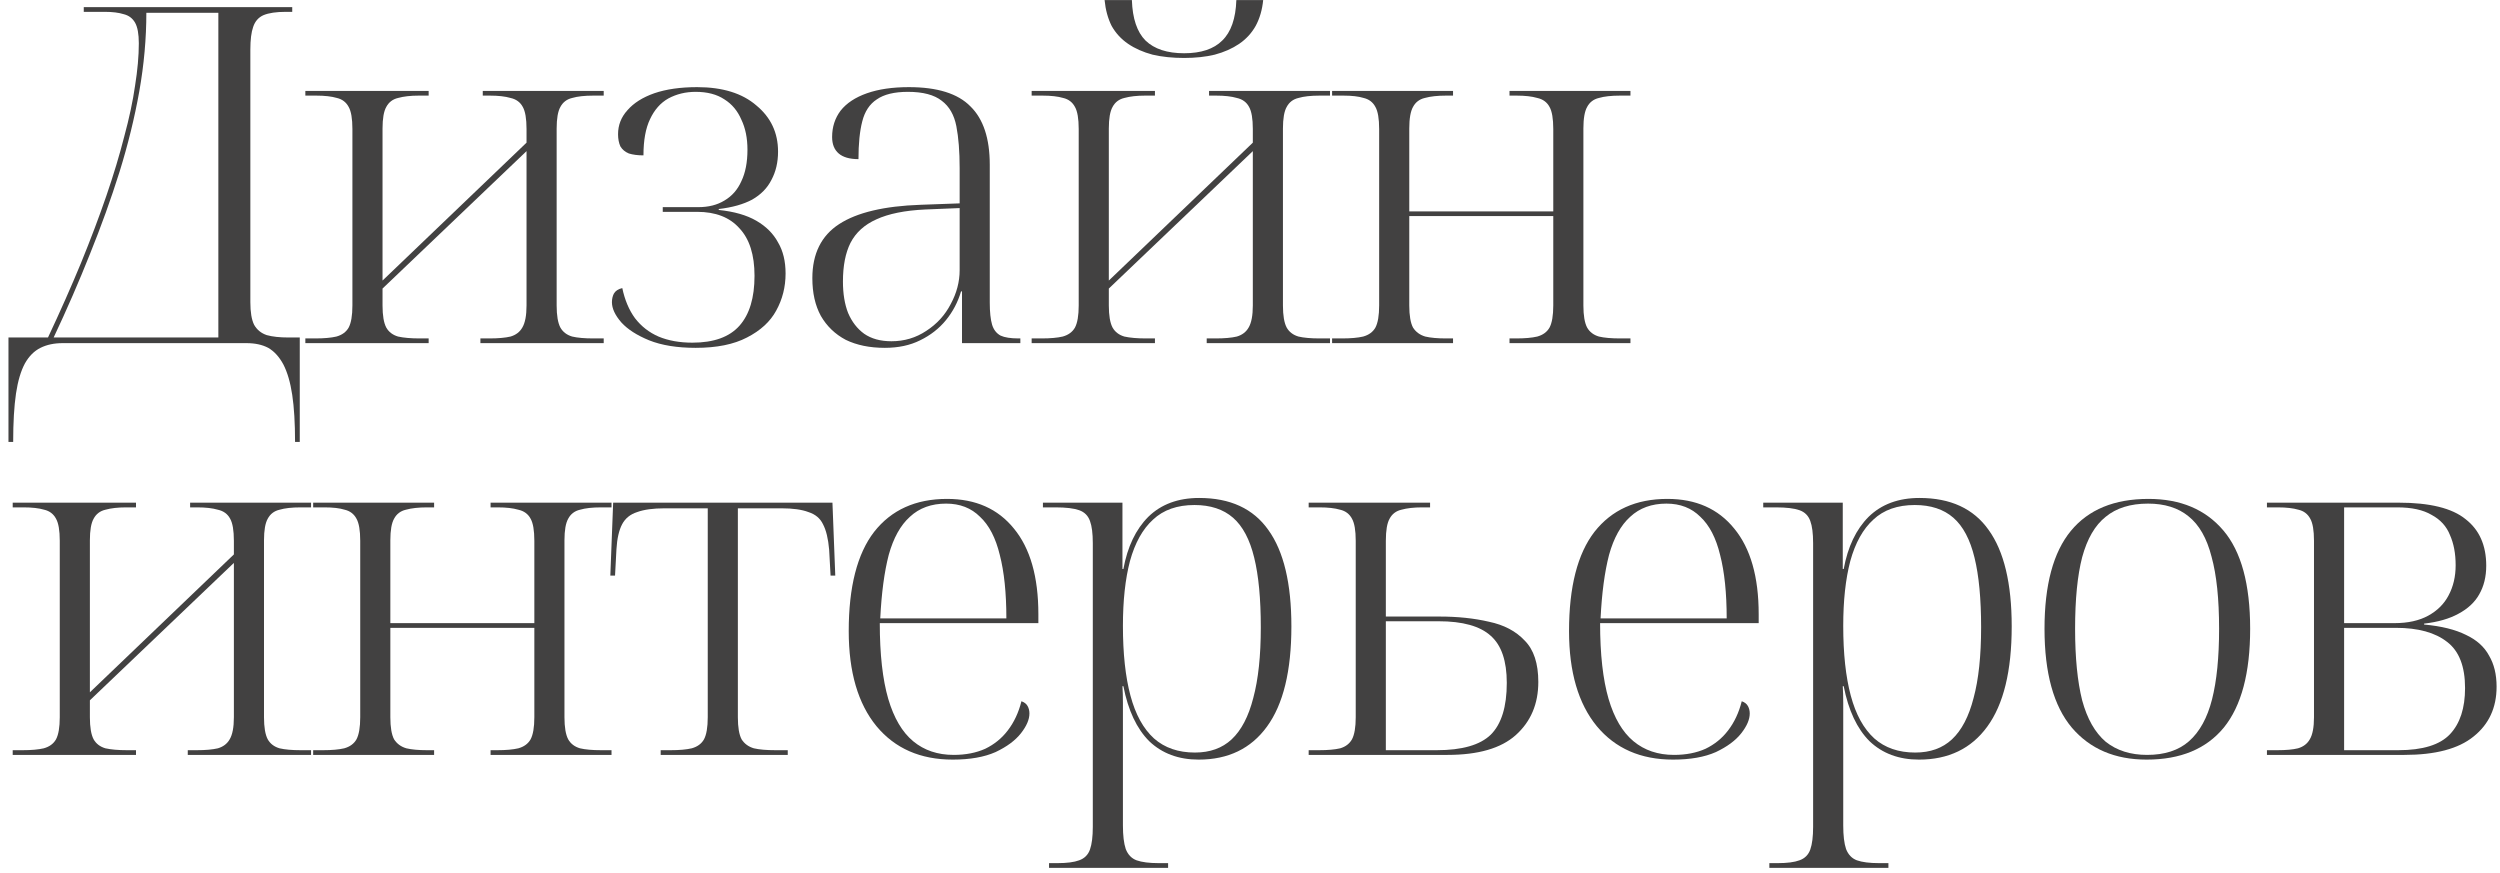
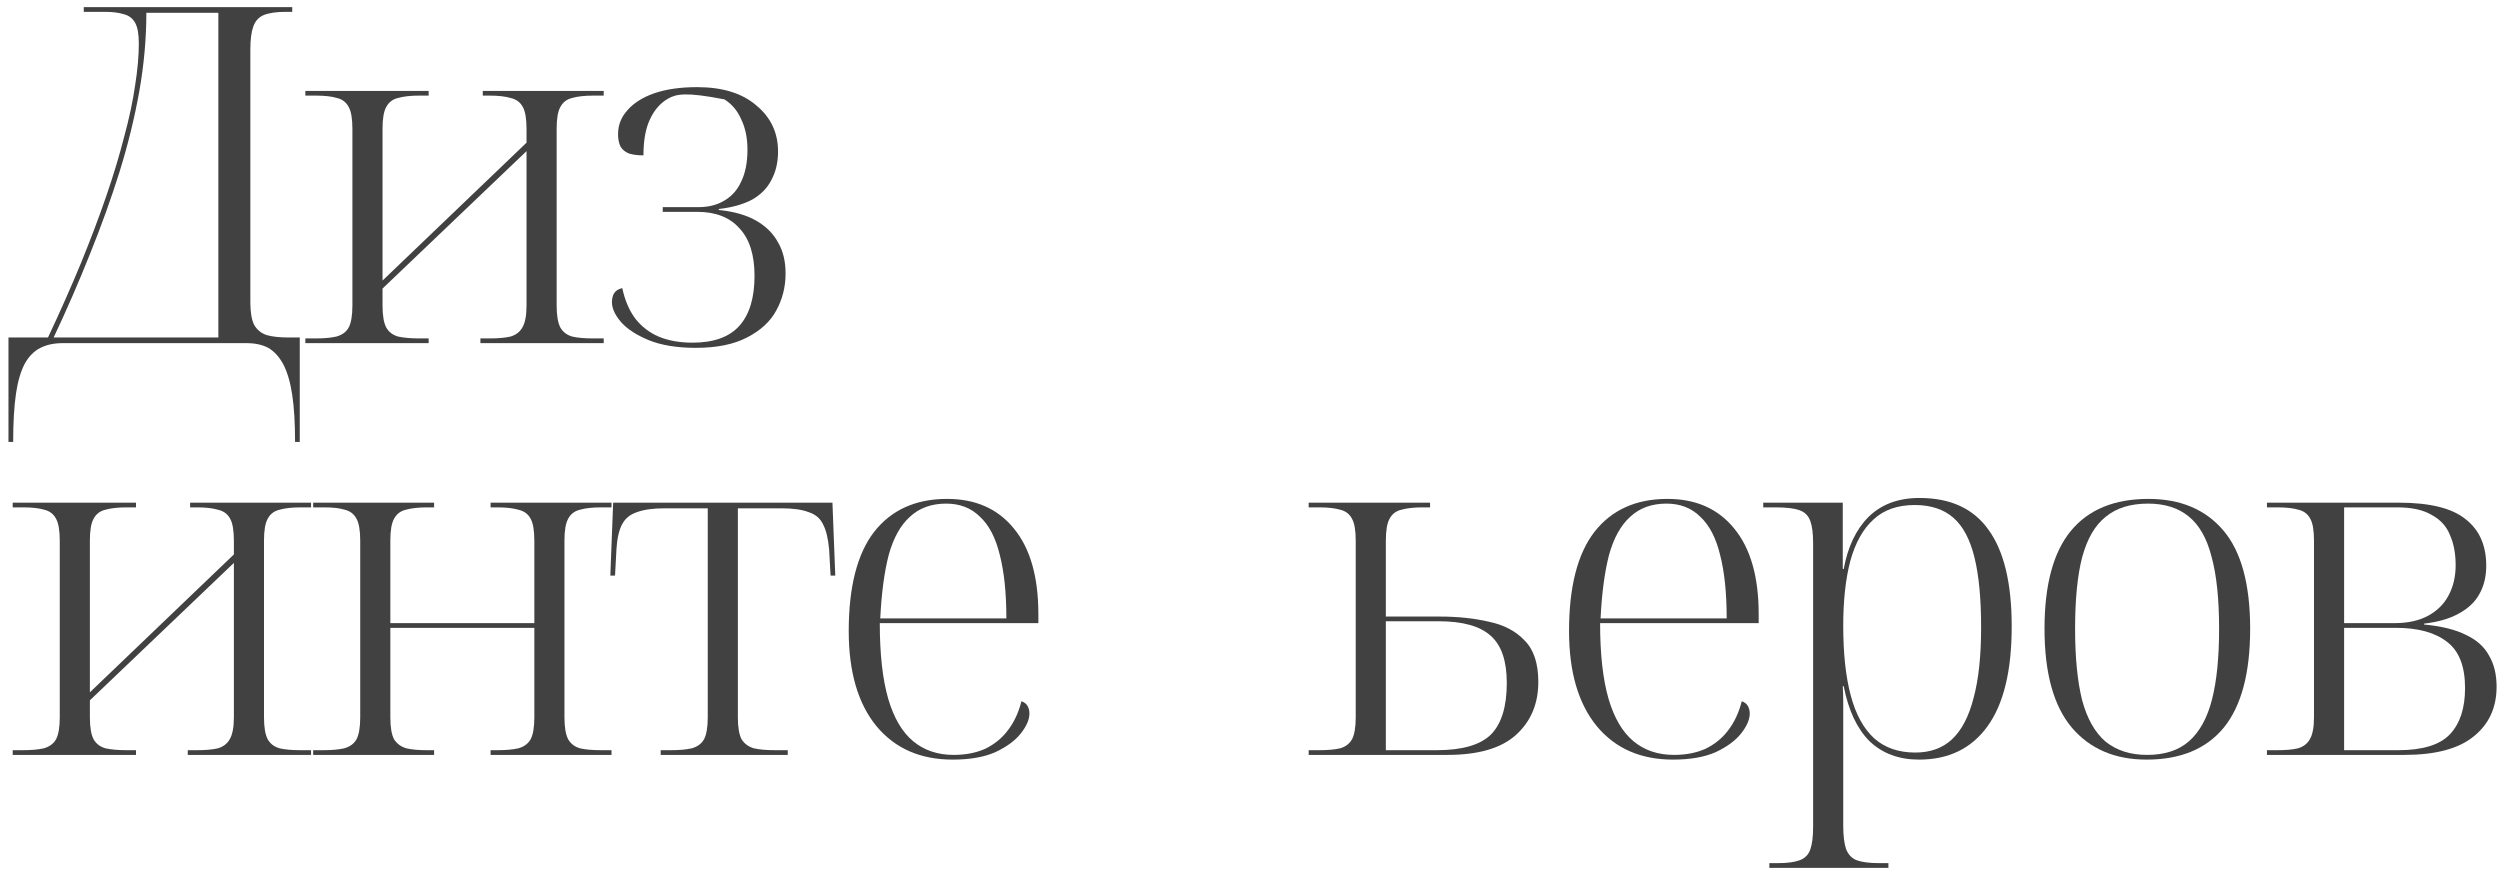
<svg xmlns="http://www.w3.org/2000/svg" width="255" height="89" viewBox="0 0 255 89" fill="none">
  <path d="M0.864 45.08V34.424H4.896C6.144 31.768 7.264 29.24 8.256 26.84C9.248 24.408 10.112 22.12 10.848 19.976C11.584 17.832 12.192 15.816 12.672 13.928C13.184 12.04 13.552 10.312 13.776 8.744C14.032 7.144 14.16 5.704 14.16 4.424C14.16 3.464 14.032 2.76 13.776 2.312C13.52 1.864 13.136 1.576 12.624 1.448C12.112 1.288 11.472 1.208 10.704 1.208H8.544V0.728H29.808V1.208H29.136C28.176 1.208 27.424 1.32 26.88 1.544C26.368 1.768 26.016 2.168 25.824 2.744C25.632 3.288 25.536 4.056 25.536 5.048V30.824C25.536 31.848 25.664 32.616 25.92 33.128C26.208 33.64 26.64 33.992 27.216 34.184C27.792 34.344 28.528 34.424 29.424 34.424H30.576V45.08H30.096C30.096 43.16 30 41.56 29.808 40.28C29.616 39 29.312 37.96 28.896 37.16C28.48 36.392 27.968 35.832 27.36 35.48C26.752 35.16 26.016 35 25.152 35H6.384C5.52 35 4.768 35.16 4.128 35.48C3.488 35.8 2.96 36.328 2.544 37.064C2.128 37.832 1.824 38.856 1.632 40.136C1.44 41.448 1.344 43.096 1.344 45.08H0.864ZM5.472 34.424H22.272V1.304H14.928C14.928 3.928 14.688 6.6 14.208 9.32C13.728 12.008 13.056 14.744 12.192 17.528C11.328 20.28 10.32 23.08 9.168 25.928C8.048 28.744 6.816 31.576 5.472 34.424Z" fill="#424141" />
  <path d="M31.146 35V34.52H32.154C33.05 34.52 33.77 34.456 34.314 34.328C34.89 34.168 35.306 33.864 35.562 33.416C35.818 32.936 35.946 32.184 35.946 31.16V13.16C35.946 12.104 35.818 11.352 35.562 10.904C35.306 10.424 34.906 10.12 34.362 9.992C33.818 9.832 33.114 9.752 32.25 9.752H31.146V9.272H43.722V9.752H42.714C41.882 9.752 41.178 9.832 40.602 9.992C40.058 10.12 39.658 10.424 39.402 10.904C39.146 11.352 39.018 12.088 39.018 13.112V28.616L53.706 14.552V13.16C53.706 12.104 53.578 11.352 53.322 10.904C53.066 10.424 52.65 10.12 52.074 9.992C51.53 9.832 50.826 9.752 49.962 9.752H49.242V9.272H61.578V9.752H60.522C59.626 9.752 58.906 9.832 58.362 9.992C57.818 10.12 57.418 10.424 57.162 10.904C56.906 11.352 56.778 12.088 56.778 13.112V31.16C56.778 32.184 56.906 32.936 57.162 33.416C57.418 33.864 57.818 34.168 58.362 34.328C58.906 34.456 59.626 34.52 60.522 34.52H61.578V35H49.002V34.52H49.914C50.81 34.52 51.53 34.456 52.074 34.328C52.618 34.168 53.018 33.864 53.274 33.416C53.562 32.936 53.706 32.184 53.706 31.16V15.416L39.018 29.432V31.16C39.018 32.184 39.146 32.936 39.402 33.416C39.658 33.864 40.058 34.168 40.602 34.328C41.178 34.456 41.914 34.52 42.81 34.52H43.722V35H31.146Z" fill="#424141" />
-   <path d="M70.961 35.48C69.073 35.48 67.489 35.224 66.209 34.712C64.961 34.2 64.017 33.592 63.377 32.888C62.737 32.152 62.417 31.464 62.417 30.824C62.417 30.504 62.481 30.216 62.609 29.96C62.769 29.672 63.057 29.48 63.473 29.384C63.729 30.6 64.161 31.624 64.769 32.456C65.409 33.288 66.209 33.912 67.169 34.328C68.161 34.744 69.313 34.952 70.625 34.952C72.801 34.952 74.401 34.376 75.425 33.224C76.449 32.072 76.961 30.376 76.961 28.136C76.961 25.992 76.449 24.376 75.425 23.288C74.433 22.168 72.993 21.608 71.105 21.608H67.601V21.128H71.249C72.273 21.128 73.153 20.904 73.889 20.456C74.657 20.008 75.233 19.352 75.617 18.488C76.033 17.624 76.241 16.552 76.241 15.272C76.241 14.088 76.033 13.064 75.617 12.2C75.233 11.304 74.657 10.616 73.889 10.136C73.121 9.624 72.145 9.368 70.961 9.368C69.937 9.368 69.009 9.592 68.177 10.04C67.377 10.488 66.753 11.192 66.305 12.152C65.857 13.08 65.633 14.312 65.633 15.848C65.057 15.848 64.561 15.784 64.145 15.656C63.761 15.496 63.473 15.256 63.281 14.936C63.121 14.584 63.041 14.168 63.041 13.688C63.041 12.76 63.361 11.944 64.001 11.24C64.641 10.504 65.553 9.928 66.737 9.512C67.953 9.096 69.409 8.888 71.105 8.888C73.697 8.888 75.713 9.512 77.153 10.76C78.625 11.976 79.361 13.544 79.361 15.464C79.361 16.552 79.137 17.512 78.689 18.344C78.273 19.176 77.617 19.848 76.721 20.36C75.825 20.84 74.689 21.16 73.313 21.32V21.416C74.881 21.576 76.161 21.944 77.153 22.52C78.145 23.096 78.881 23.832 79.361 24.728C79.873 25.592 80.129 26.648 80.129 27.896C80.129 29.272 79.809 30.536 79.169 31.688C78.561 32.808 77.569 33.72 76.193 34.424C74.849 35.128 73.105 35.48 70.961 35.48Z" fill="#424141" />
-   <path d="M90.252 35.48C88.716 35.48 87.388 35.208 86.268 34.664C85.18 34.088 84.332 33.272 83.724 32.216C83.148 31.16 82.86 29.88 82.86 28.376C82.86 25.88 83.772 24.04 85.596 22.856C87.42 21.672 90.188 21.016 93.9 20.888L97.884 20.744V17.144C97.884 15.448 97.772 14.024 97.548 12.872C97.324 11.72 96.828 10.856 96.06 10.28C95.292 9.672 94.14 9.368 92.604 9.368C91.228 9.368 90.172 9.624 89.436 10.136C88.7 10.616 88.204 11.368 87.948 12.392C87.692 13.384 87.564 14.664 87.564 16.232C86.668 16.232 85.996 16.04 85.548 15.656C85.1 15.272 84.876 14.712 84.876 13.976C84.876 12.952 85.164 12.056 85.74 11.288C86.348 10.52 87.244 9.928 88.428 9.512C89.612 9.096 91.036 8.888 92.7 8.888C95.612 8.888 97.708 9.544 98.988 10.856C100.3 12.136 100.956 14.12 100.956 16.808V30.872C100.956 31.832 101.036 32.584 101.196 33.128C101.356 33.64 101.644 34.008 102.06 34.232C102.476 34.424 103.084 34.52 103.884 34.52H104.076V35H98.124V29.72H98.028C97.708 30.808 97.196 31.784 96.492 32.648C95.788 33.512 94.908 34.2 93.852 34.712C92.828 35.224 91.628 35.48 90.252 35.48ZM90.924 34.808C92.236 34.808 93.42 34.456 94.476 33.752C95.564 33.048 96.396 32.136 96.972 31.016C97.58 29.896 97.884 28.744 97.884 27.56V21.224L94.38 21.368C92.3 21.464 90.636 21.8 89.388 22.376C88.172 22.92 87.292 23.72 86.748 24.776C86.236 25.8 85.98 27.112 85.98 28.712C85.98 29.96 86.156 31.032 86.508 31.928C86.892 32.824 87.436 33.528 88.14 34.04C88.876 34.552 89.804 34.808 90.924 34.808Z" fill="#424141" />
-   <path d="M120.78 5.912C119.596 5.912 118.524 5.8 117.564 5.576C116.604 5.32 115.772 4.952 115.068 4.472C114.364 3.992 113.804 3.384 113.388 2.648C113.004 1.88 112.764 1 112.668 0.008H115.452C115.516 1.896 115.98 3.272 116.844 4.136C117.74 5 119.052 5.432 120.78 5.432C122.508 5.432 123.804 5 124.668 4.136C125.564 3.272 126.044 1.896 126.108 0.008H128.844C128.748 1 128.492 1.88 128.076 2.648C127.66 3.384 127.1 3.992 126.396 4.472C125.692 4.952 124.86 5.32 123.9 5.576C122.972 5.8 121.932 5.912 120.78 5.912ZM105.228 35V34.52H106.236C107.132 34.52 107.852 34.456 108.396 34.328C108.972 34.168 109.388 33.864 109.644 33.416C109.9 32.936 110.028 32.184 110.028 31.16V13.16C110.028 12.104 109.9 11.352 109.644 10.904C109.388 10.424 108.988 10.12 108.444 9.992C107.9 9.832 107.196 9.752 106.332 9.752H105.228V9.272H117.804V9.752H116.796C115.964 9.752 115.26 9.832 114.684 9.992C114.14 10.12 113.74 10.424 113.484 10.904C113.228 11.352 113.1 12.088 113.1 13.112V28.616L127.788 14.552V13.16C127.788 12.104 127.66 11.352 127.404 10.904C127.148 10.424 126.732 10.12 126.156 9.992C125.612 9.832 124.908 9.752 124.044 9.752H123.324V9.272H135.66V9.752H134.604C133.708 9.752 132.988 9.832 132.444 9.992C131.9 10.12 131.5 10.424 131.244 10.904C130.988 11.352 130.86 12.088 130.86 13.112V31.16C130.86 32.184 130.988 32.936 131.244 33.416C131.5 33.864 131.9 34.168 132.444 34.328C132.988 34.456 133.708 34.52 134.604 34.52H135.66V35H123.084V34.52H123.996C124.892 34.52 125.612 34.456 126.156 34.328C126.7 34.168 127.1 33.864 127.356 33.416C127.644 32.936 127.788 32.184 127.788 31.16V15.416L113.1 29.432V31.16C113.1 32.184 113.228 32.936 113.484 33.416C113.74 33.864 114.14 34.168 114.684 34.328C115.26 34.456 115.996 34.52 116.892 34.52H117.804V35H105.228Z" fill="#424141" />
-   <path d="M135.874 35V34.52H136.882C137.778 34.52 138.498 34.456 139.042 34.328C139.618 34.168 140.034 33.864 140.29 33.416C140.546 32.936 140.674 32.184 140.674 31.16V13.16C140.674 12.104 140.546 11.352 140.29 10.904C140.034 10.424 139.634 10.12 139.09 9.992C138.578 9.832 137.89 9.752 137.026 9.752H135.874V9.272H148.21V9.752H147.49C146.626 9.752 145.906 9.832 145.33 9.992C144.786 10.12 144.386 10.424 144.13 10.904C143.874 11.352 143.746 12.088 143.746 13.112V21.56H158.434V13.16C158.434 12.104 158.306 11.352 158.05 10.904C157.794 10.424 157.378 10.12 156.802 9.992C156.258 9.832 155.554 9.752 154.69 9.752H153.97V9.272H166.306V9.752H165.25C164.354 9.752 163.634 9.832 163.09 9.992C162.546 10.12 162.146 10.424 161.89 10.904C161.634 11.352 161.506 12.088 161.506 13.112V31.16C161.506 32.184 161.634 32.936 161.89 33.416C162.146 33.864 162.546 34.168 163.09 34.328C163.634 34.456 164.354 34.52 165.25 34.52H166.306V35H153.97V34.52H154.642C155.538 34.52 156.258 34.456 156.802 34.328C157.378 34.168 157.794 33.864 158.05 33.416C158.306 32.936 158.434 32.184 158.434 31.16V22.04H143.746V31.16C143.746 32.184 143.874 32.936 144.13 33.416C144.418 33.864 144.834 34.168 145.378 34.328C145.922 34.456 146.626 34.52 147.49 34.52H148.21V35H135.874Z" fill="#424141" />
+   <path d="M70.961 35.48C69.073 35.48 67.489 35.224 66.209 34.712C64.961 34.2 64.017 33.592 63.377 32.888C62.737 32.152 62.417 31.464 62.417 30.824C62.417 30.504 62.481 30.216 62.609 29.96C62.769 29.672 63.057 29.48 63.473 29.384C63.729 30.6 64.161 31.624 64.769 32.456C65.409 33.288 66.209 33.912 67.169 34.328C68.161 34.744 69.313 34.952 70.625 34.952C72.801 34.952 74.401 34.376 75.425 33.224C76.449 32.072 76.961 30.376 76.961 28.136C76.961 25.992 76.449 24.376 75.425 23.288C74.433 22.168 72.993 21.608 71.105 21.608H67.601V21.128H71.249C72.273 21.128 73.153 20.904 73.889 20.456C74.657 20.008 75.233 19.352 75.617 18.488C76.033 17.624 76.241 16.552 76.241 15.272C76.241 14.088 76.033 13.064 75.617 12.2C75.233 11.304 74.657 10.616 73.889 10.136C69.937 9.368 69.009 9.592 68.177 10.04C67.377 10.488 66.753 11.192 66.305 12.152C65.857 13.08 65.633 14.312 65.633 15.848C65.057 15.848 64.561 15.784 64.145 15.656C63.761 15.496 63.473 15.256 63.281 14.936C63.121 14.584 63.041 14.168 63.041 13.688C63.041 12.76 63.361 11.944 64.001 11.24C64.641 10.504 65.553 9.928 66.737 9.512C67.953 9.096 69.409 8.888 71.105 8.888C73.697 8.888 75.713 9.512 77.153 10.76C78.625 11.976 79.361 13.544 79.361 15.464C79.361 16.552 79.137 17.512 78.689 18.344C78.273 19.176 77.617 19.848 76.721 20.36C75.825 20.84 74.689 21.16 73.313 21.32V21.416C74.881 21.576 76.161 21.944 77.153 22.52C78.145 23.096 78.881 23.832 79.361 24.728C79.873 25.592 80.129 26.648 80.129 27.896C80.129 29.272 79.809 30.536 79.169 31.688C78.561 32.808 77.569 33.72 76.193 34.424C74.849 35.128 73.105 35.48 70.961 35.48Z" fill="#424141" />
  <path d="M1.296 77V76.52H2.304C3.2 76.52 3.92 76.456 4.464 76.328C5.04 76.168 5.456 75.864 5.712 75.416C5.968 74.936 6.096 74.184 6.096 73.16V55.16C6.096 54.104 5.968 53.352 5.712 52.904C5.456 52.424 5.056 52.12 4.512 51.992C3.968 51.832 3.264 51.752 2.4 51.752H1.296V51.272H13.872V51.752H12.864C12.032 51.752 11.328 51.832 10.752 51.992C10.208 52.12 9.808 52.424 9.552 52.904C9.296 53.352 9.168 54.088 9.168 55.112V70.616L23.856 56.552V55.16C23.856 54.104 23.728 53.352 23.472 52.904C23.216 52.424 22.8 52.12 22.224 51.992C21.68 51.832 20.976 51.752 20.112 51.752H19.392V51.272H31.728V51.752H30.672C29.776 51.752 29.056 51.832 28.512 51.992C27.968 52.12 27.568 52.424 27.312 52.904C27.056 53.352 26.928 54.088 26.928 55.112V73.16C26.928 74.184 27.056 74.936 27.312 75.416C27.568 75.864 27.968 76.168 28.512 76.328C29.056 76.456 29.776 76.52 30.672 76.52H31.728V77H19.152V76.52H20.064C20.96 76.52 21.68 76.456 22.224 76.328C22.768 76.168 23.168 75.864 23.424 75.416C23.712 74.936 23.856 74.184 23.856 73.16V57.416L9.168 71.432V73.16C9.168 74.184 9.296 74.936 9.552 75.416C9.808 75.864 10.208 76.168 10.752 76.328C11.328 76.456 12.064 76.52 12.96 76.52H13.872V77H1.296Z" fill="#424141" />
  <path d="M31.943 77V76.52H32.951C33.847 76.52 34.567 76.456 35.111 76.328C35.687 76.168 36.103 75.864 36.359 75.416C36.615 74.936 36.743 74.184 36.743 73.16V55.16C36.743 54.104 36.615 53.352 36.359 52.904C36.103 52.424 35.703 52.12 35.159 51.992C34.647 51.832 33.959 51.752 33.095 51.752H31.943V51.272H44.279V51.752H43.559C42.695 51.752 41.975 51.832 41.399 51.992C40.855 52.12 40.455 52.424 40.199 52.904C39.943 53.352 39.815 54.088 39.815 55.112V63.56H54.503V55.16C54.503 54.104 54.375 53.352 54.119 52.904C53.863 52.424 53.447 52.12 52.871 51.992C52.327 51.832 51.623 51.752 50.759 51.752H50.039V51.272H62.375V51.752H61.319C60.423 51.752 59.703 51.832 59.159 51.992C58.615 52.12 58.215 52.424 57.959 52.904C57.703 53.352 57.575 54.088 57.575 55.112V73.16C57.575 74.184 57.703 74.936 57.959 75.416C58.215 75.864 58.615 76.168 59.159 76.328C59.703 76.456 60.423 76.52 61.319 76.52H62.375V77H50.039V76.52H50.711C51.607 76.52 52.327 76.456 52.871 76.328C53.447 76.168 53.863 75.864 54.119 75.416C54.375 74.936 54.503 74.184 54.503 73.16V64.04H39.815V73.16C39.815 74.184 39.943 74.936 40.199 75.416C40.487 75.864 40.903 76.168 41.447 76.328C41.991 76.456 42.695 76.52 43.559 76.52H44.279V77H31.943Z" fill="#424141" />
  <path d="M67.39 77V76.52H68.398C69.294 76.52 70.014 76.456 70.558 76.328C71.134 76.168 71.55 75.864 71.806 75.416C72.062 74.936 72.19 74.184 72.19 73.16V51.848H67.774C66.622 51.848 65.694 51.976 64.99 52.232C64.286 52.456 63.774 52.872 63.454 53.48C63.134 54.088 62.942 54.936 62.878 56.024L62.734 58.712H62.254L62.542 51.272H84.91L85.198 58.712H84.718L84.574 56.072C84.478 54.952 84.27 54.088 83.95 53.48C83.662 52.872 83.166 52.456 82.462 52.232C81.79 51.976 80.878 51.848 79.726 51.848H75.262V73.16C75.262 74.184 75.39 74.936 75.646 75.416C75.934 75.864 76.35 76.168 76.894 76.328C77.438 76.456 78.174 76.52 79.102 76.52H80.35V77H67.39Z" fill="#424141" />
  <path d="M97.178 77.48C93.882 77.48 91.29 76.344 89.402 74.072C87.514 71.768 86.57 68.536 86.57 64.376C86.57 59.864 87.434 56.488 89.162 54.248C90.922 52.008 93.402 50.888 96.602 50.888C99.514 50.888 101.786 51.896 103.418 53.912C105.082 55.928 105.914 58.84 105.914 62.648V63.56H89.738C89.738 66.728 90.026 69.304 90.602 71.288C91.178 73.24 92.026 74.68 93.146 75.608C94.266 76.536 95.642 77 97.274 77C98.49 77 99.562 76.792 100.49 76.376C101.418 75.928 102.186 75.304 102.794 74.504C103.434 73.672 103.898 72.68 104.186 71.528C104.474 71.624 104.682 71.784 104.81 72.008C104.938 72.232 105.002 72.488 105.002 72.776C105.002 73.384 104.714 74.056 104.138 74.792C103.562 75.528 102.698 76.168 101.546 76.712C100.394 77.224 98.938 77.48 97.178 77.48ZM102.65 63.08C102.65 60.488 102.426 58.328 101.978 56.6C101.562 54.872 100.89 53.576 99.962 52.712C99.066 51.816 97.914 51.368 96.506 51.368C95.002 51.368 93.77 51.816 92.81 52.712C91.85 53.576 91.13 54.872 90.65 56.6C90.202 58.328 89.914 60.488 89.786 63.08H102.65Z" fill="#424141" />
-   <path d="M107.002 88.52V88.04H107.866C108.826 88.04 109.562 87.944 110.074 87.752C110.618 87.56 110.986 87.192 111.178 86.648C111.37 86.104 111.466 85.336 111.466 84.344V55.4C111.466 54.408 111.37 53.656 111.178 53.144C110.986 52.6 110.618 52.232 110.074 52.04C109.53 51.848 108.73 51.752 107.674 51.752H106.378V51.272H114.49V58.04H114.586C115.002 55.768 115.85 53.992 117.13 52.712C118.442 51.432 120.17 50.792 122.314 50.792C125.482 50.792 127.834 51.88 129.37 54.056C130.938 56.232 131.722 59.512 131.722 63.896C131.722 68.44 130.89 71.848 129.226 74.12C127.594 76.36 125.274 77.48 122.266 77.48C120.218 77.48 118.538 76.856 117.226 75.608C115.946 74.328 115.066 72.456 114.586 69.992H114.49C114.522 70.472 114.538 71.048 114.538 71.72C114.538 72.36 114.538 73.064 114.538 73.832C114.538 74.568 114.538 75.368 114.538 76.232V84.2C114.538 85.224 114.634 86.024 114.826 86.6C115.05 87.176 115.418 87.56 115.93 87.752C116.474 87.944 117.226 88.04 118.186 88.04H119.146V88.52H107.002ZM121.882 76.76C123.418 76.76 124.666 76.312 125.626 75.416C126.618 74.488 127.354 73.08 127.834 71.192C128.346 69.304 128.602 66.904 128.602 63.992C128.602 61.08 128.378 58.712 127.93 56.888C127.482 55.032 126.762 53.672 125.77 52.808C124.778 51.944 123.466 51.512 121.834 51.512C120.074 51.512 118.666 52.008 117.61 53C116.554 53.96 115.77 55.368 115.258 57.224C114.778 59.048 114.538 61.256 114.538 63.848C114.538 66.664 114.794 69.032 115.306 70.952C115.818 72.872 116.618 74.328 117.706 75.32C118.794 76.28 120.186 76.76 121.882 76.76Z" fill="#424141" />
  <path d="M133.484 77V76.52H134.54C135.436 76.52 136.156 76.456 136.7 76.328C137.244 76.168 137.644 75.864 137.9 75.416C138.156 74.936 138.284 74.184 138.284 73.16V55.16C138.284 54.104 138.156 53.352 137.9 52.904C137.644 52.424 137.244 52.12 136.7 51.992C136.156 51.832 135.452 51.752 134.588 51.752H133.484V51.272H145.868V51.752H145.052C144.22 51.752 143.516 51.832 142.94 51.992C142.396 52.12 141.996 52.424 141.74 52.904C141.484 53.352 141.356 54.104 141.356 55.16V62.888H146.828C148.684 62.888 150.364 63.064 151.868 63.416C153.404 63.736 154.62 64.376 155.516 65.336C156.444 66.264 156.908 67.672 156.908 69.56C156.908 71.8 156.14 73.608 154.604 74.984C153.1 76.328 150.78 77 147.644 77H133.484ZM146.54 76.52C149.132 76.52 150.972 75.992 152.06 74.936C153.148 73.848 153.692 72.088 153.692 69.656C153.692 67.416 153.148 65.816 152.06 64.856C150.972 63.864 149.196 63.368 146.732 63.368H141.356V76.52H146.54Z" fill="#424141" />
  <path d="M170.65 77.48C167.354 77.48 164.762 76.344 162.874 74.072C160.986 71.768 160.042 68.536 160.042 64.376C160.042 59.864 160.906 56.488 162.634 54.248C164.394 52.008 166.874 50.888 170.074 50.888C172.986 50.888 175.258 51.896 176.89 53.912C178.554 55.928 179.386 58.84 179.386 62.648V63.56H163.21C163.21 66.728 163.498 69.304 164.074 71.288C164.65 73.24 165.498 74.68 166.618 75.608C167.738 76.536 169.114 77 170.746 77C171.962 77 173.034 76.792 173.962 76.376C174.89 75.928 175.658 75.304 176.266 74.504C176.906 73.672 177.37 72.68 177.658 71.528C177.946 71.624 178.154 71.784 178.282 72.008C178.41 72.232 178.474 72.488 178.474 72.776C178.474 73.384 178.186 74.056 177.61 74.792C177.034 75.528 176.17 76.168 175.018 76.712C173.866 77.224 172.41 77.48 170.65 77.48ZM176.122 63.08C176.122 60.488 175.898 58.328 175.45 56.6C175.034 54.872 174.362 53.576 173.434 52.712C172.538 51.816 171.386 51.368 169.978 51.368C168.474 51.368 167.242 51.816 166.282 52.712C165.322 53.576 164.602 54.872 164.122 56.6C163.674 58.328 163.386 60.488 163.258 63.08H176.122Z" fill="#424141" />
  <path d="M180.474 88.52V88.04H181.338C182.298 88.04 183.034 87.944 183.546 87.752C184.09 87.56 184.458 87.192 184.65 86.648C184.842 86.104 184.938 85.336 184.938 84.344V55.4C184.938 54.408 184.842 53.656 184.65 53.144C184.458 52.6 184.09 52.232 183.546 52.04C183.002 51.848 182.202 51.752 181.146 51.752H179.85V51.272H187.962V58.04H188.058C188.474 55.768 189.322 53.992 190.602 52.712C191.914 51.432 193.642 50.792 195.786 50.792C198.954 50.792 201.306 51.88 202.842 54.056C204.41 56.232 205.194 59.512 205.194 63.896C205.194 68.44 204.362 71.848 202.698 74.12C201.066 76.36 198.746 77.48 195.738 77.48C193.69 77.48 192.01 76.856 190.698 75.608C189.418 74.328 188.538 72.456 188.058 69.992H187.962C187.994 70.472 188.01 71.048 188.01 71.72C188.01 72.36 188.01 73.064 188.01 73.832C188.01 74.568 188.01 75.368 188.01 76.232V84.2C188.01 85.224 188.106 86.024 188.298 86.6C188.522 87.176 188.89 87.56 189.402 87.752C189.946 87.944 190.698 88.04 191.658 88.04H192.618V88.52H180.474ZM195.354 76.76C196.89 76.76 198.138 76.312 199.098 75.416C200.09 74.488 200.826 73.08 201.306 71.192C201.818 69.304 202.074 66.904 202.074 63.992C202.074 61.08 201.85 58.712 201.402 56.888C200.954 55.032 200.234 53.672 199.242 52.808C198.25 51.944 196.938 51.512 195.306 51.512C193.546 51.512 192.138 52.008 191.082 53C190.026 53.96 189.242 55.368 188.73 57.224C188.25 59.048 188.01 61.256 188.01 63.848C188.01 66.664 188.266 69.032 188.778 70.952C189.29 72.872 190.09 74.328 191.178 75.32C192.266 76.28 193.658 76.76 195.354 76.76Z" fill="#424141" />
  <path d="M218.956 77.48C215.724 77.48 213.18 76.392 211.324 74.216C209.468 72.008 208.54 68.648 208.54 64.136C208.54 59.656 209.436 56.328 211.228 54.152C213.02 51.976 215.66 50.888 219.148 50.888C222.412 50.888 224.956 51.96 226.78 54.104C228.604 56.248 229.516 59.592 229.516 64.136C229.516 68.648 228.62 72.008 226.828 74.216C225.036 76.392 222.412 77.48 218.956 77.48ZM219.004 77C220.796 77 222.22 76.536 223.276 75.608C224.364 74.648 225.148 73.224 225.628 71.336C226.108 69.448 226.348 67.048 226.348 64.136C226.348 61.096 226.092 58.648 225.58 56.792C225.1 54.904 224.316 53.528 223.228 52.664C222.172 51.8 220.796 51.368 219.1 51.368C217.308 51.368 215.868 51.816 214.78 52.712C213.692 53.576 212.892 54.952 212.38 56.84C211.9 58.696 211.66 61.128 211.66 64.136C211.66 67.08 211.9 69.512 212.38 71.432C212.892 73.32 213.692 74.728 214.78 75.656C215.9 76.552 217.308 77 219.004 77Z" fill="#424141" />
  <path d="M231.228 77V76.52H232.284C233.18 76.52 233.884 76.456 234.396 76.328C234.94 76.168 235.34 75.864 235.596 75.416C235.884 74.936 236.027 74.184 236.027 73.16V55.16C236.027 54.104 235.9 53.352 235.644 52.904C235.388 52.424 234.987 52.12 234.443 51.992C233.899 51.832 233.195 51.752 232.331 51.752H231.228V51.272H244.667C247.835 51.272 250.108 51.832 251.484 52.952C252.892 54.04 253.596 55.624 253.596 57.704C253.596 58.824 253.356 59.8 252.876 60.632C252.428 61.432 251.724 62.088 250.764 62.6C249.836 63.112 248.668 63.448 247.26 63.608V63.704C249.02 63.864 250.444 64.216 251.532 64.76C252.62 65.272 253.403 65.976 253.883 66.872C254.396 67.736 254.652 68.792 254.652 70.04C254.652 72.184 253.868 73.88 252.299 75.128C250.763 76.376 248.411 77 245.243 77H231.228ZM244.62 76.52C247.116 76.52 248.876 75.976 249.9 74.888C250.924 73.8 251.436 72.232 251.436 70.184C251.436 67.976 250.827 66.408 249.611 65.48C248.395 64.52 246.652 64.04 244.38 64.04H239.1V76.52H244.62ZM244.236 63.56C245.612 63.56 246.763 63.304 247.691 62.792C248.619 62.28 249.308 61.592 249.756 60.728C250.236 59.832 250.476 58.808 250.476 57.656C250.476 56.472 250.284 55.448 249.9 54.584C249.548 53.688 248.923 53 248.027 52.52C247.163 52.008 245.995 51.752 244.523 51.752H239.1V63.56H244.236Z" fill="#424141" />
</svg>